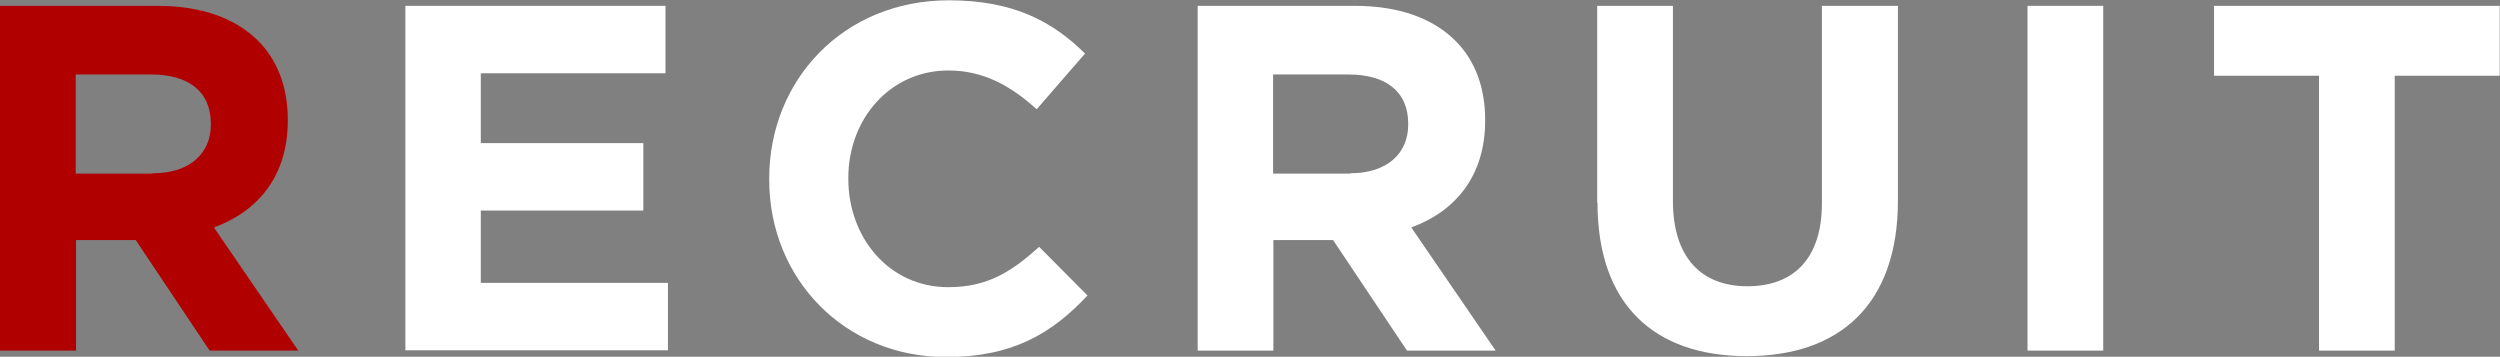
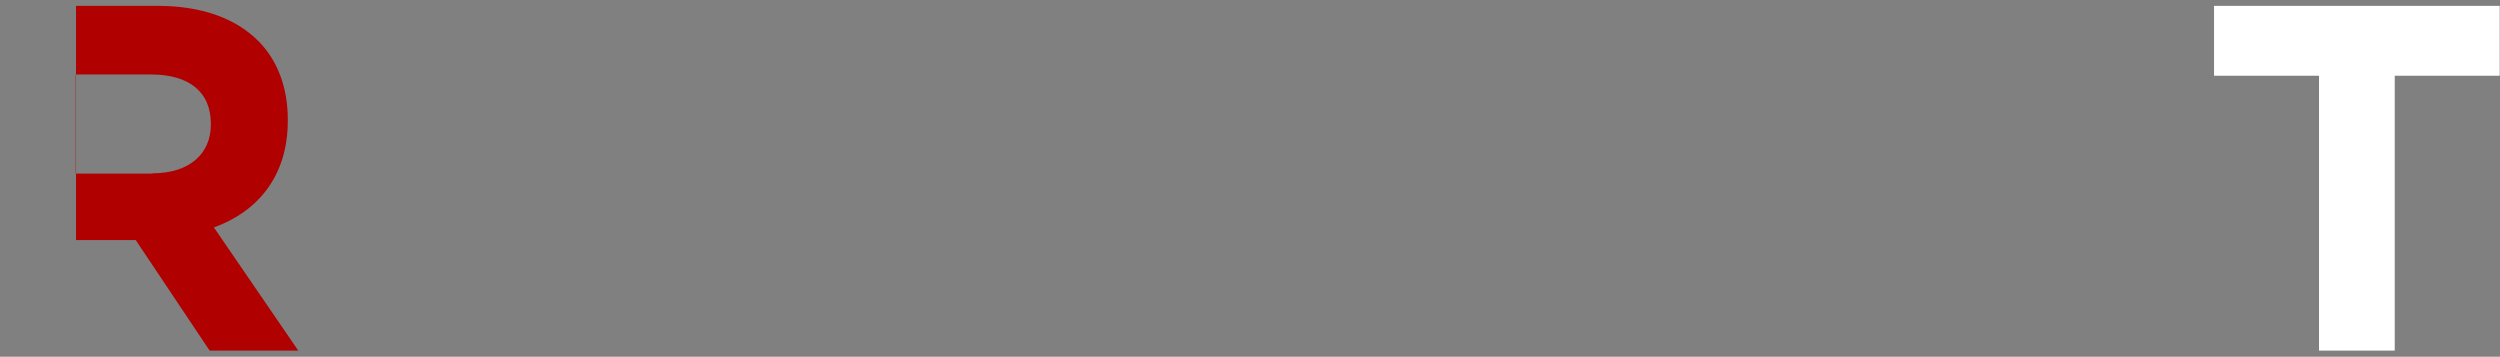
<svg xmlns="http://www.w3.org/2000/svg" id="_レイヤー_2" data-name="レイヤー_2" viewBox="0 0 81.22 11.59">
  <rect x="0" y="0" width="81.22" height="11.59" fill="#808080" stroke="none" />
  <defs>
    <style>
      .cls-1 {
        fill: #fff;
      }

      .cls-2 {
        fill: #b10000;
      }
    </style>
  </defs>
  <g id="header">
    <g>
-       <path class="cls-2" d="M0,.19h5.12c1.42,0,2.53.4,3.27,1.14.62.62.96,1.5.96,2.56v.03c0,1.81-.98,2.95-2.4,3.47l2.74,4h-2.88l-2.4-3.59h-1.94v3.59H0V.19ZM4.96,5.63c1.2,0,1.89-.64,1.89-1.58v-.03c0-1.06-.74-1.6-1.94-1.6h-2.45v3.22h2.5Z" />
-       <path class="cls-1" d="M13.17.19h8.45v2.19h-6v2.27h5.28v2.19h-5.28v2.35h6.08v2.19h-8.53V.19Z" />
-       <path class="cls-1" d="M24.99,5.83v-.03c0-3.19,2.4-5.79,5.84-5.79,2.11,0,3.38.7,4.42,1.73l-1.57,1.81c-.86-.78-1.75-1.26-2.87-1.26-1.89,0-3.25,1.57-3.25,3.49v.03c0,1.92,1.33,3.52,3.25,3.52,1.28,0,2.06-.51,2.95-1.31l1.57,1.58c-1.15,1.23-2.43,2-4.59,2-3.3,0-5.75-2.54-5.75-5.76Z" />
-       <path class="cls-1" d="M38.9.19h5.12c1.42,0,2.53.4,3.27,1.14.62.62.96,1.5.96,2.56v.03c0,1.81-.98,2.95-2.4,3.47l2.74,4h-2.88l-2.4-3.59h-1.94v3.59h-2.46V.19ZM43.86,5.63c1.2,0,1.89-.64,1.89-1.58v-.03c0-1.06-.74-1.6-1.94-1.6h-2.45v3.22h2.5Z" />
-       <path class="cls-1" d="M51.89,6.59V.19h2.46v6.34c0,1.82.91,2.77,2.42,2.77s2.42-.91,2.42-2.69V.19h2.47v6.32c0,3.39-1.9,5.06-4.91,5.06s-4.85-1.68-4.85-4.98Z" />
-       <path class="cls-1" d="M65.87.19h2.46v11.2h-2.46V.19Z" />
+       <path class="cls-2" d="M0,.19h5.12c1.42,0,2.53.4,3.27,1.14.62.62.96,1.5.96,2.56v.03c0,1.81-.98,2.95-2.4,3.47l2.74,4h-2.88l-2.4-3.59h-1.94v3.59V.19ZM4.96,5.63c1.2,0,1.89-.64,1.89-1.58v-.03c0-1.06-.74-1.6-1.94-1.6h-2.45v3.22h2.5Z" />
      <path class="cls-1" d="M75.34,2.46h-3.41V.19h9.28v2.27h-3.41v8.93h-2.46V2.46Z" />
    </g>
  </g>
</svg>